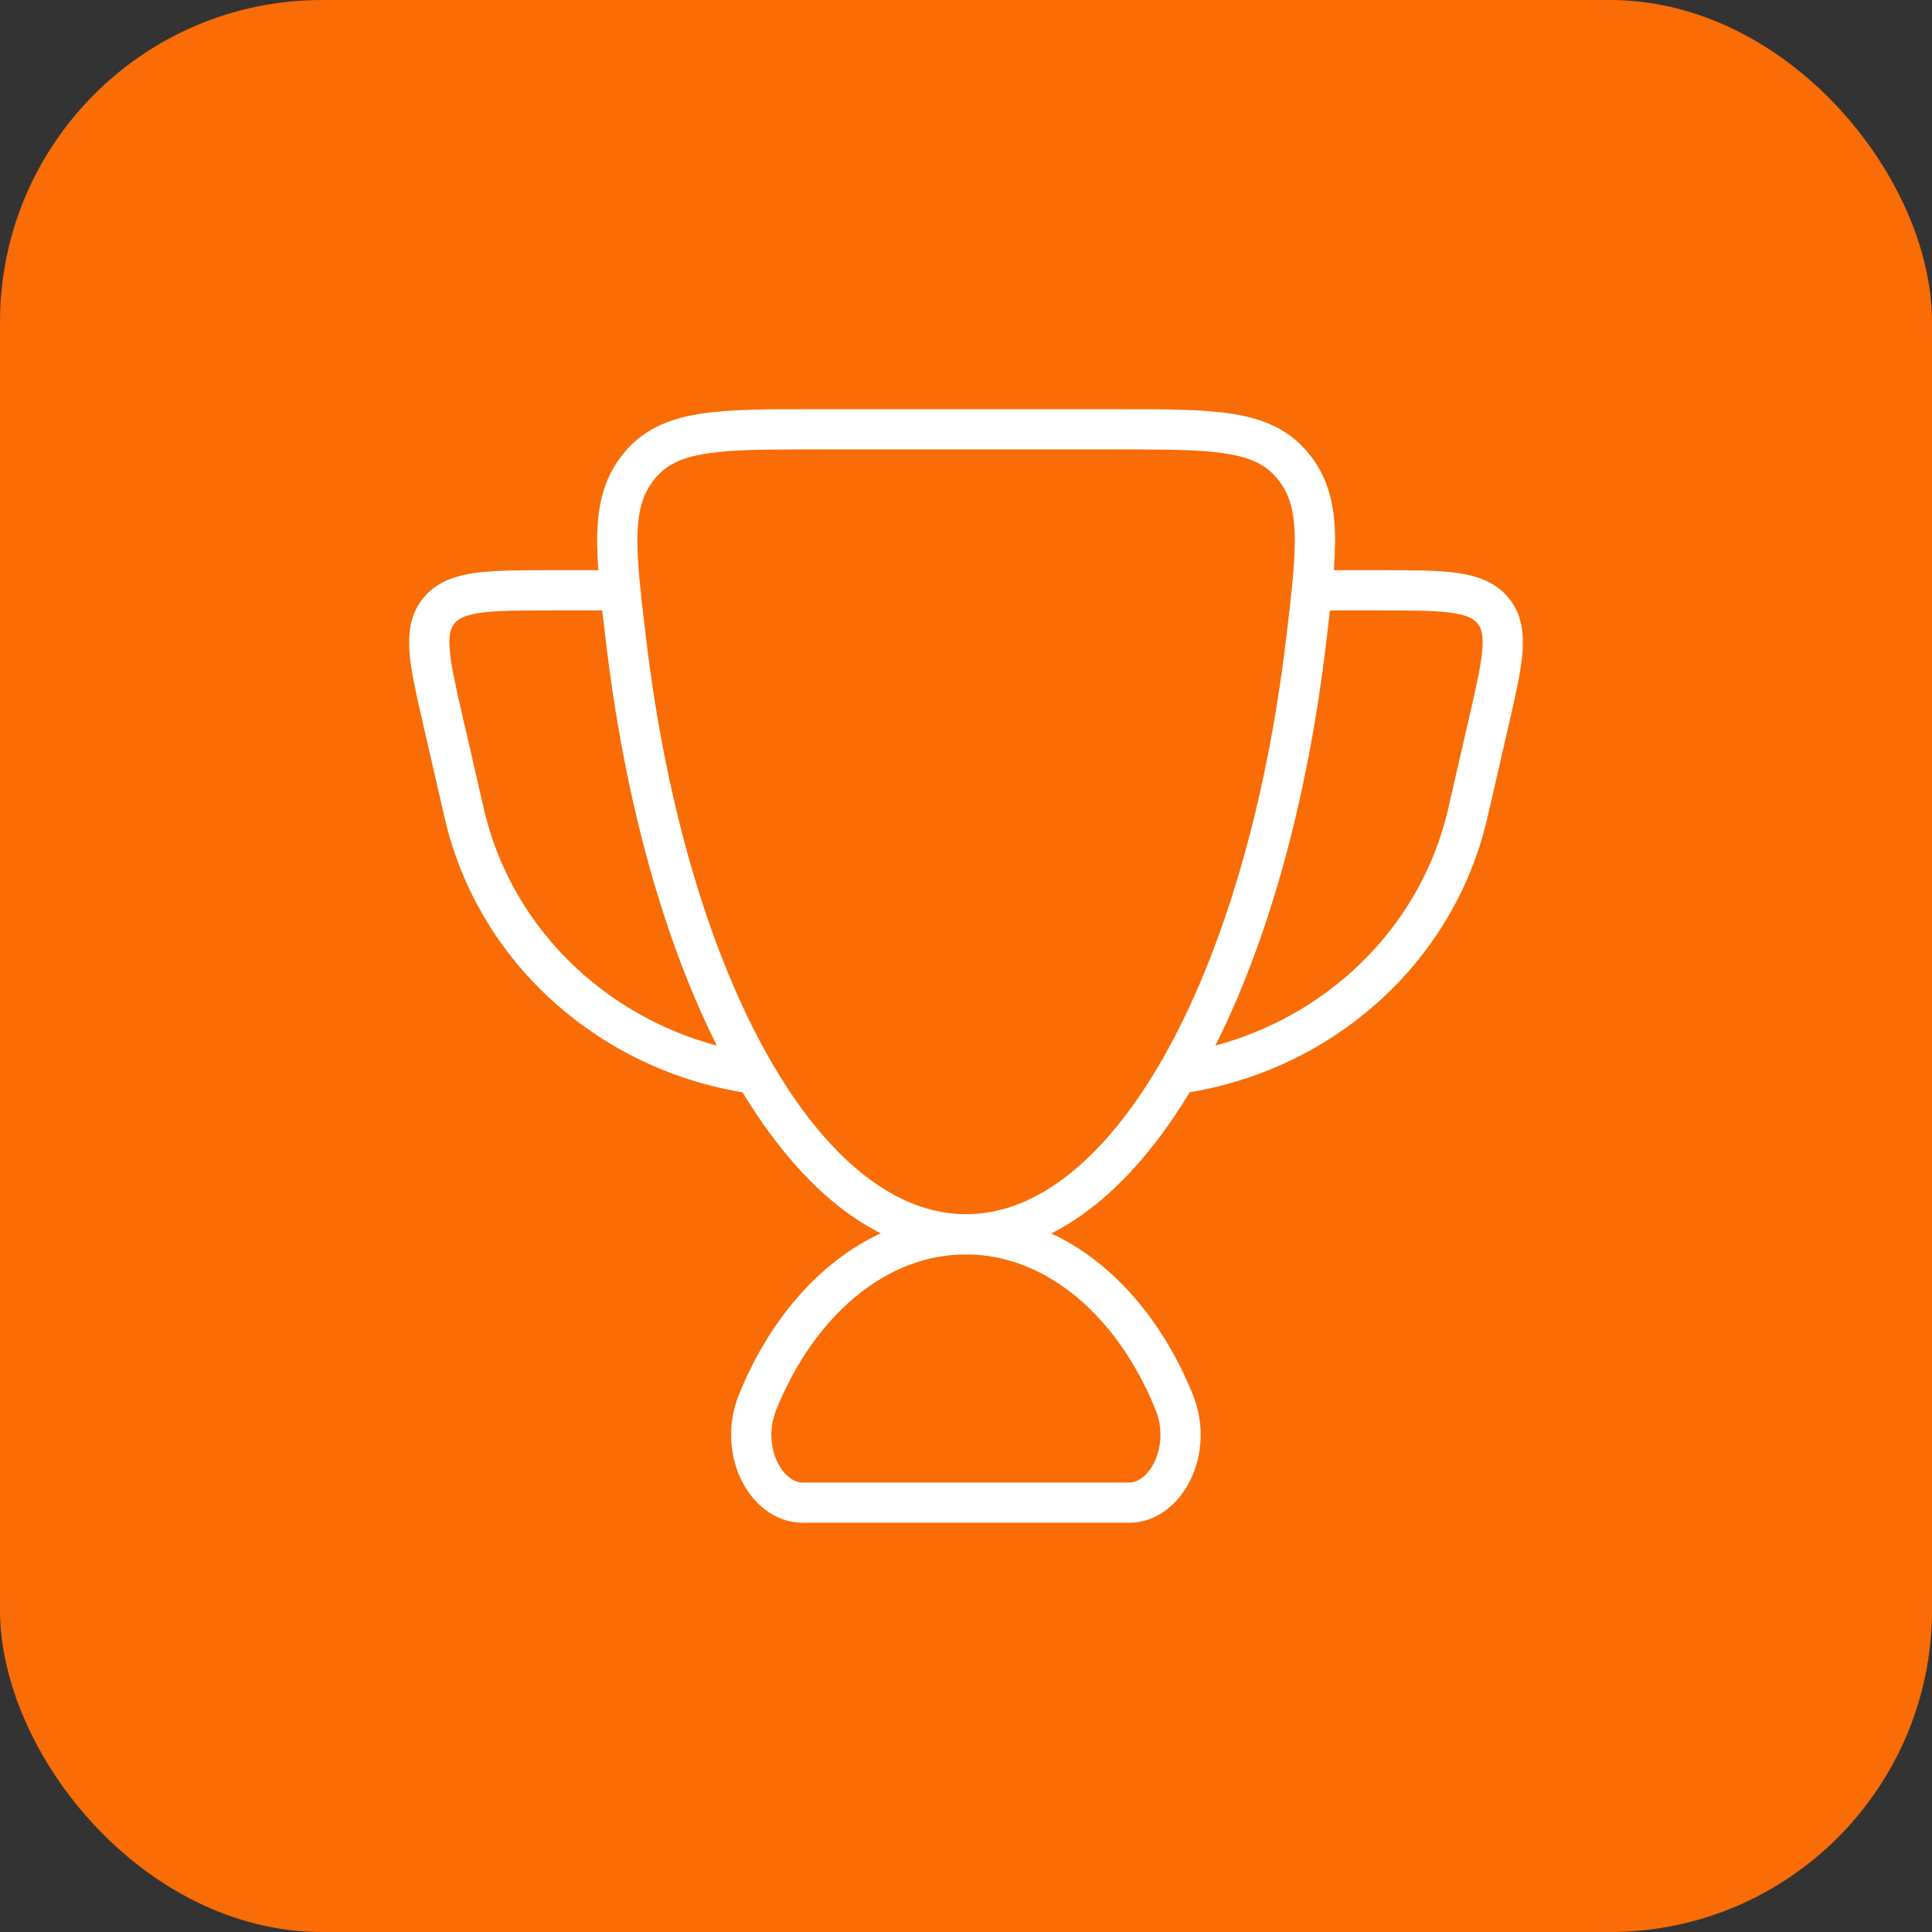
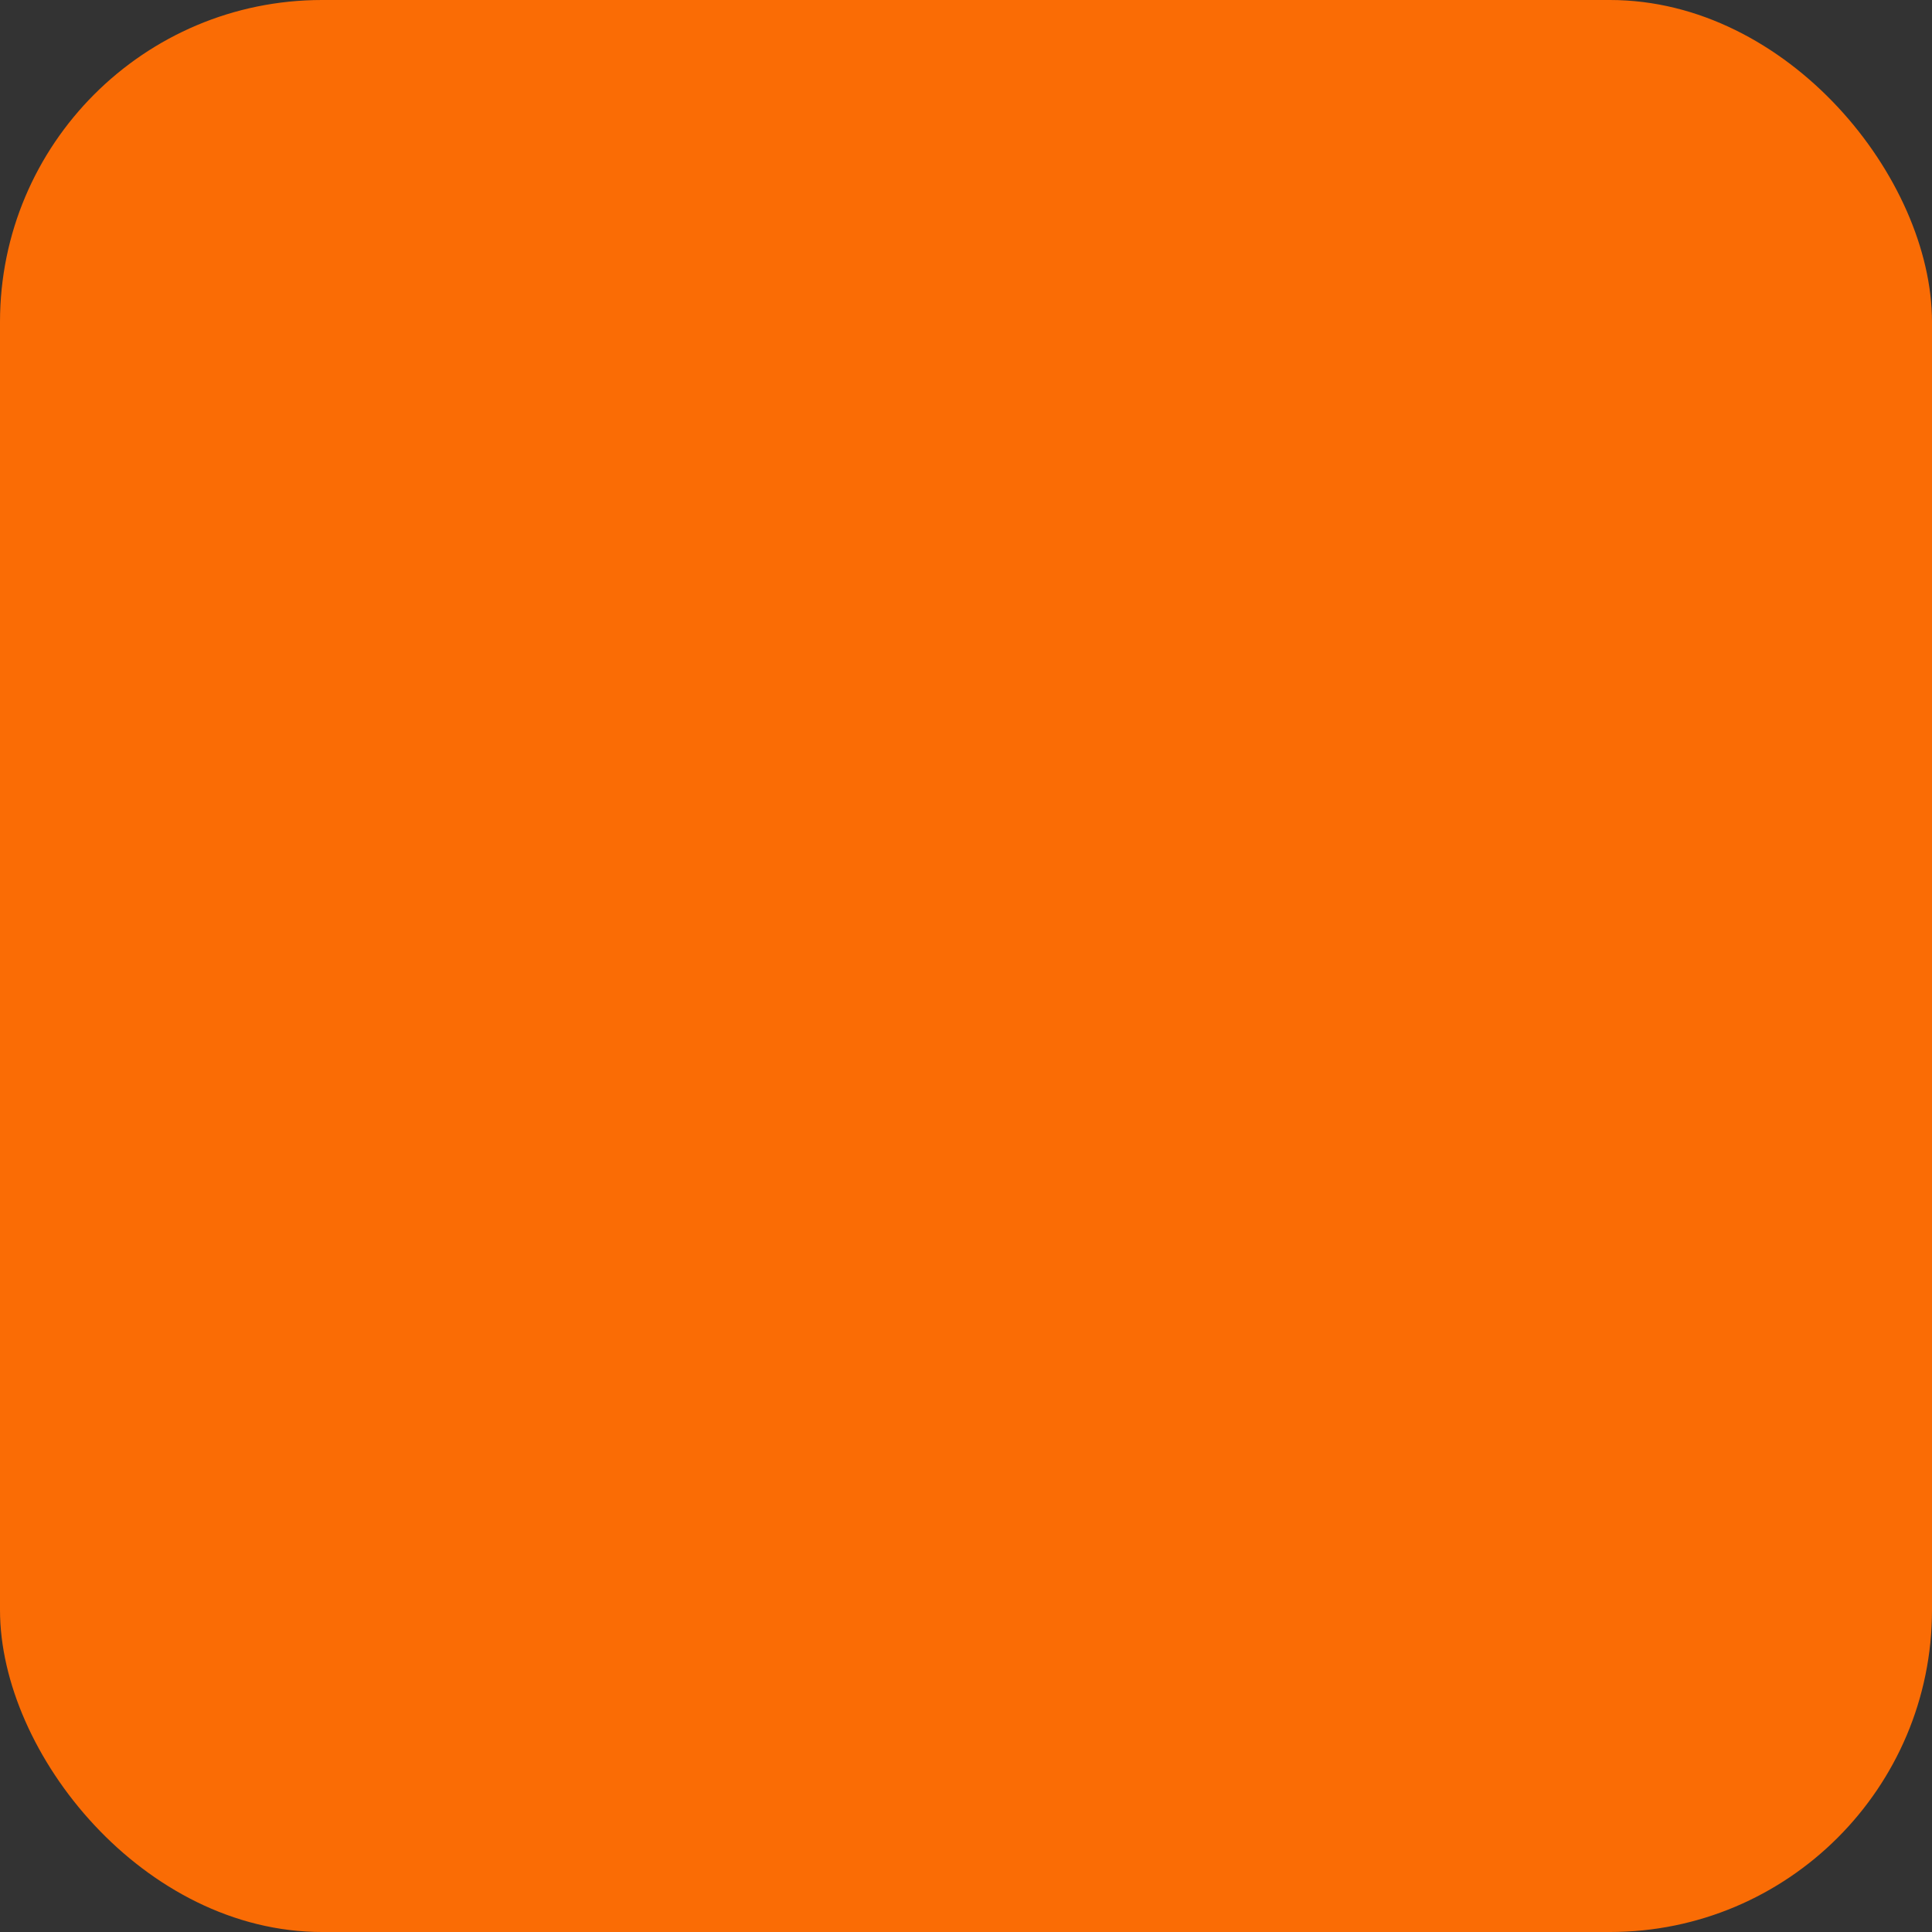
<svg xmlns="http://www.w3.org/2000/svg" width="48" height="48" viewBox="0 0 48 48" fill="none">
  <rect x="0" y="0" width="48" height="48" fill="#333333" stroke="none" />
  <rect width="48" height="48" rx="8" fill="#FA6C05" />
-   <path d="M23.997 30.666C21.766 30.666 19.824 32.353 18.821 34.841C18.342 36.029 19.029 37.333 19.942 37.333H28.052C28.965 37.333 29.653 36.029 29.174 34.841C28.171 32.353 26.229 30.666 23.997 30.666Z" stroke="white" stroke-linecap="round" />
-   <path d="M32.669 14.666H34.272C35.873 14.666 36.674 14.666 37.092 15.169C37.509 15.672 37.336 16.427 36.988 17.938L36.467 20.203C35.684 23.611 32.817 26.144 29.336 26.666" stroke="white" stroke-linecap="round" stroke-linejoin="round" />
-   <path d="M15.331 14.666H13.728C12.127 14.666 11.326 14.666 10.908 15.169C10.491 15.672 10.664 16.427 11.012 17.938L11.533 20.203C12.316 23.611 15.183 26.144 18.664 26.666" stroke="white" stroke-linecap="round" stroke-linejoin="round" />
-   <path d="M24.003 30.666C28.03 30.666 31.423 24.45 32.442 15.987C32.724 13.647 32.865 12.477 32.118 11.571C31.372 10.666 30.166 10.666 27.754 10.666H20.251C17.84 10.666 16.634 10.666 15.887 11.571C15.14 12.477 15.281 13.647 15.563 15.987C16.583 24.45 19.975 30.666 24.003 30.666Z" stroke="white" stroke-linecap="round" />
</svg>